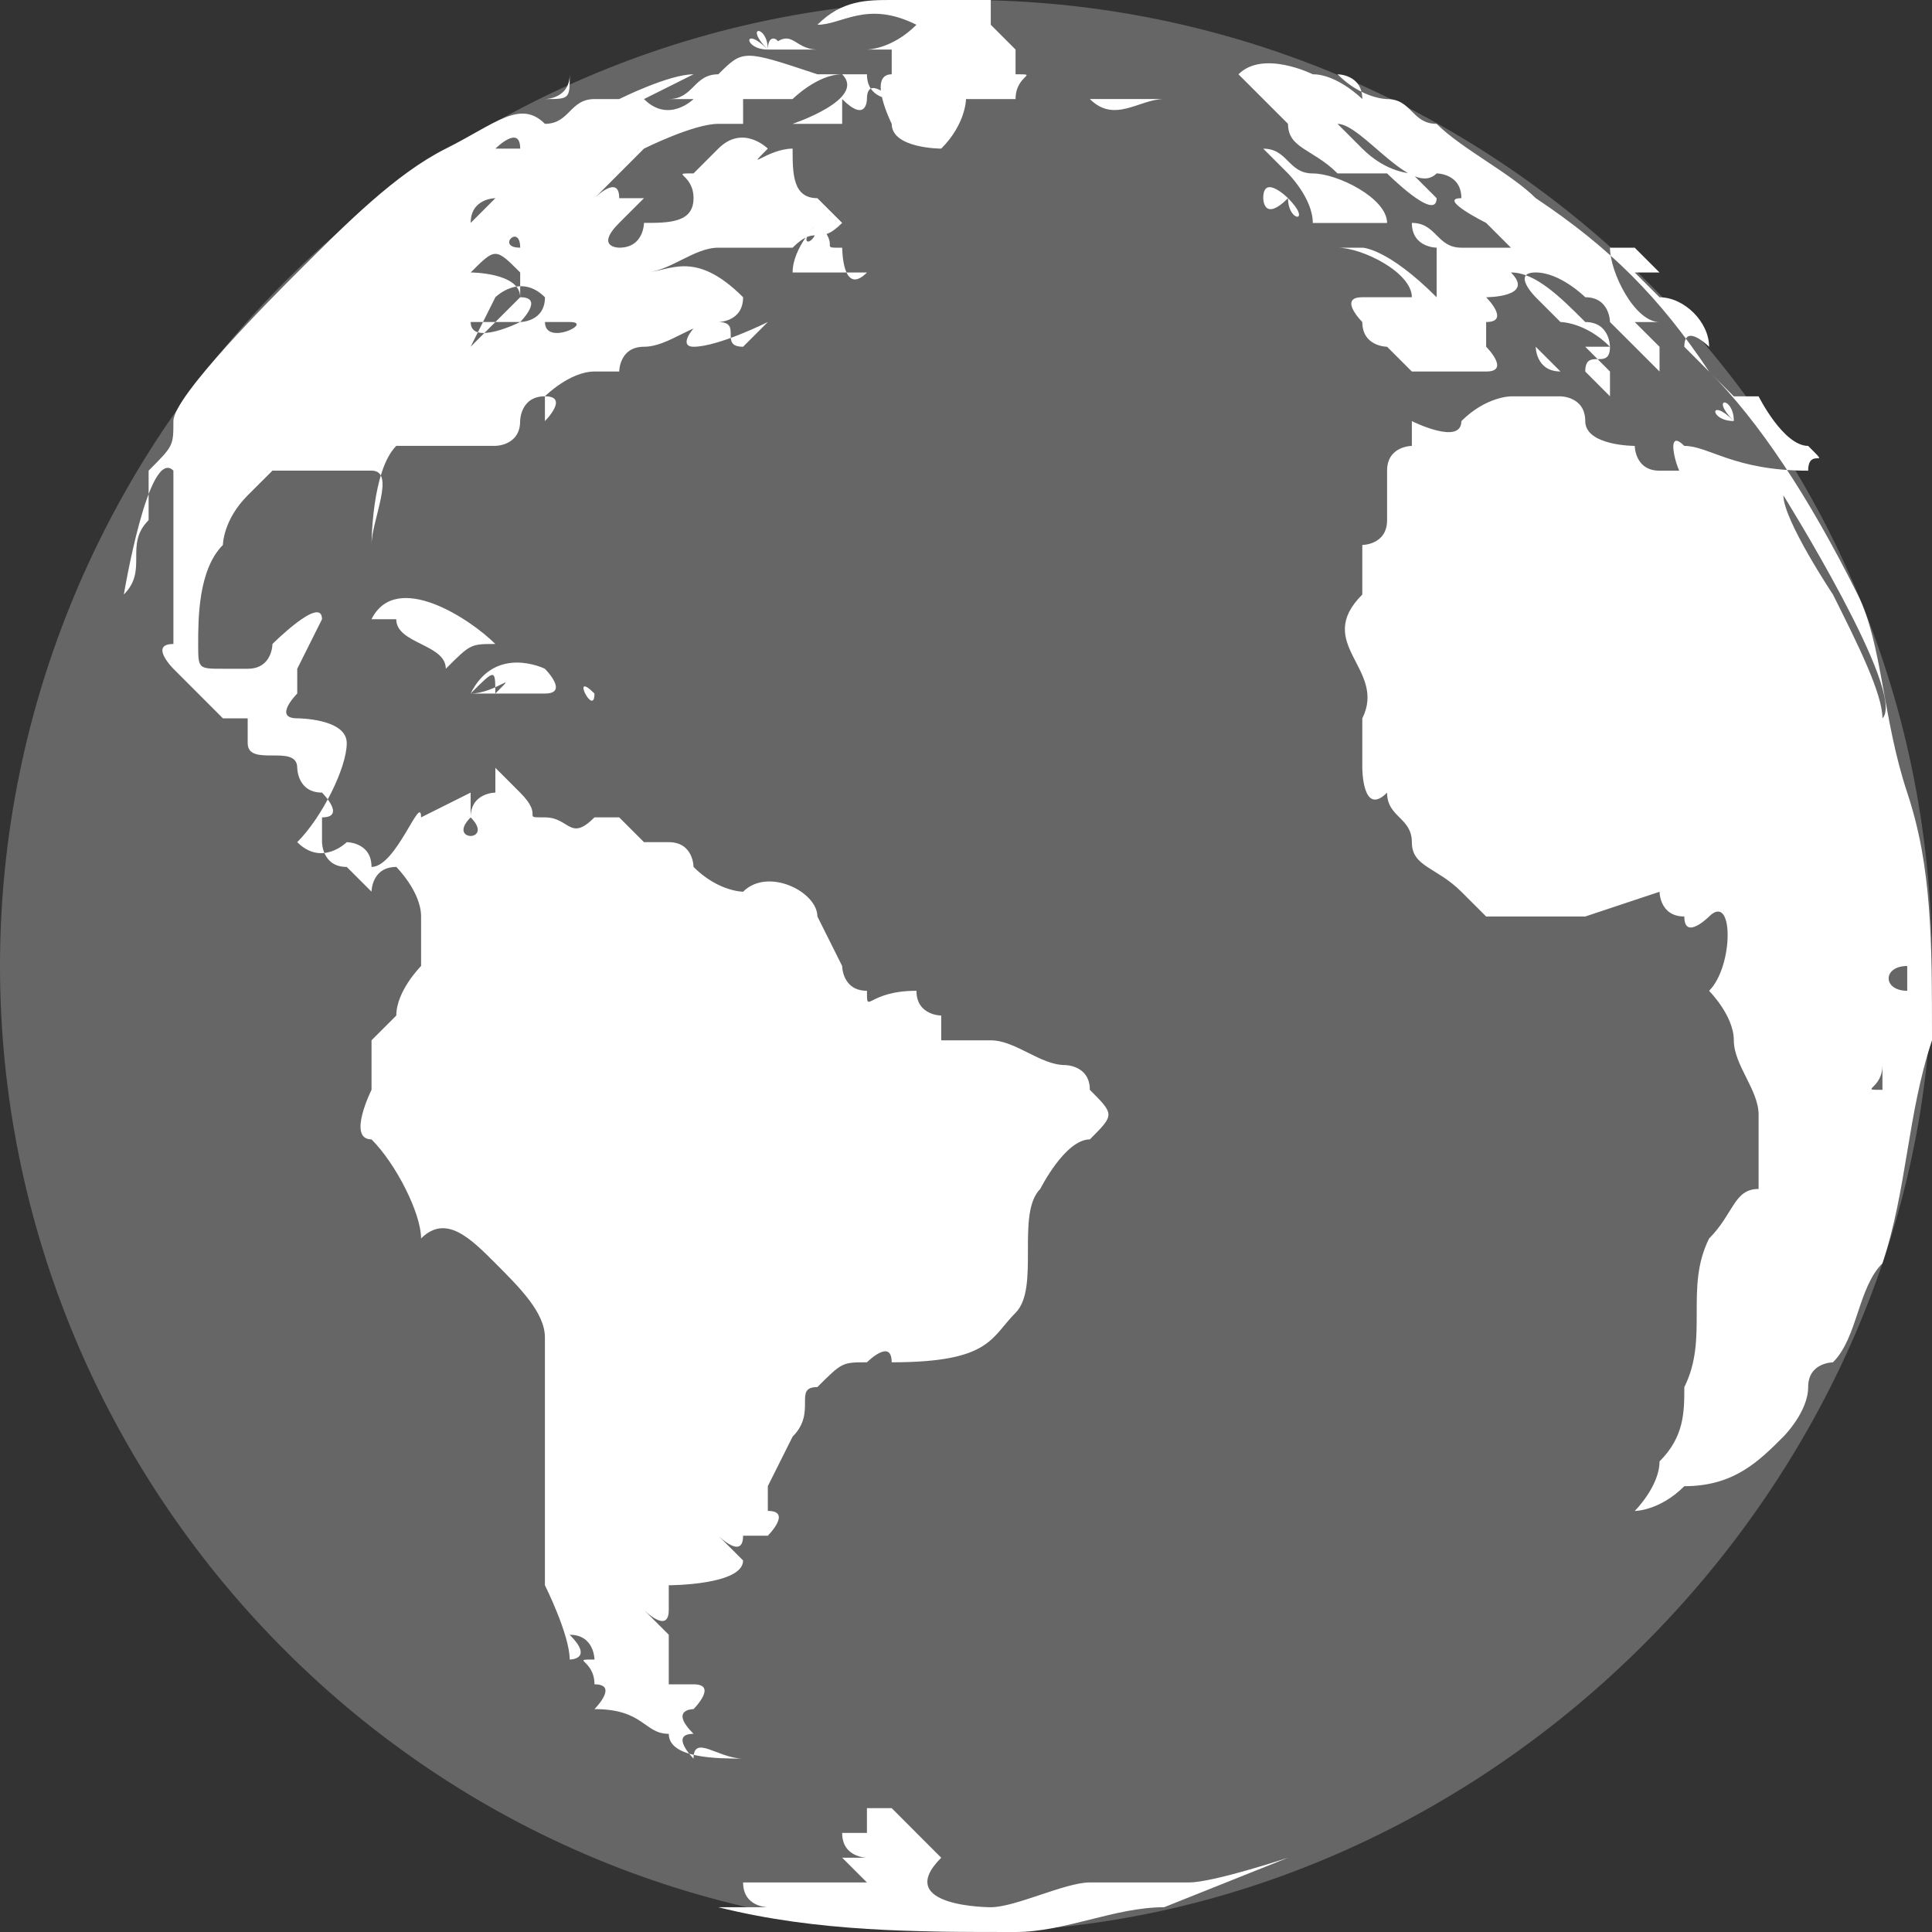
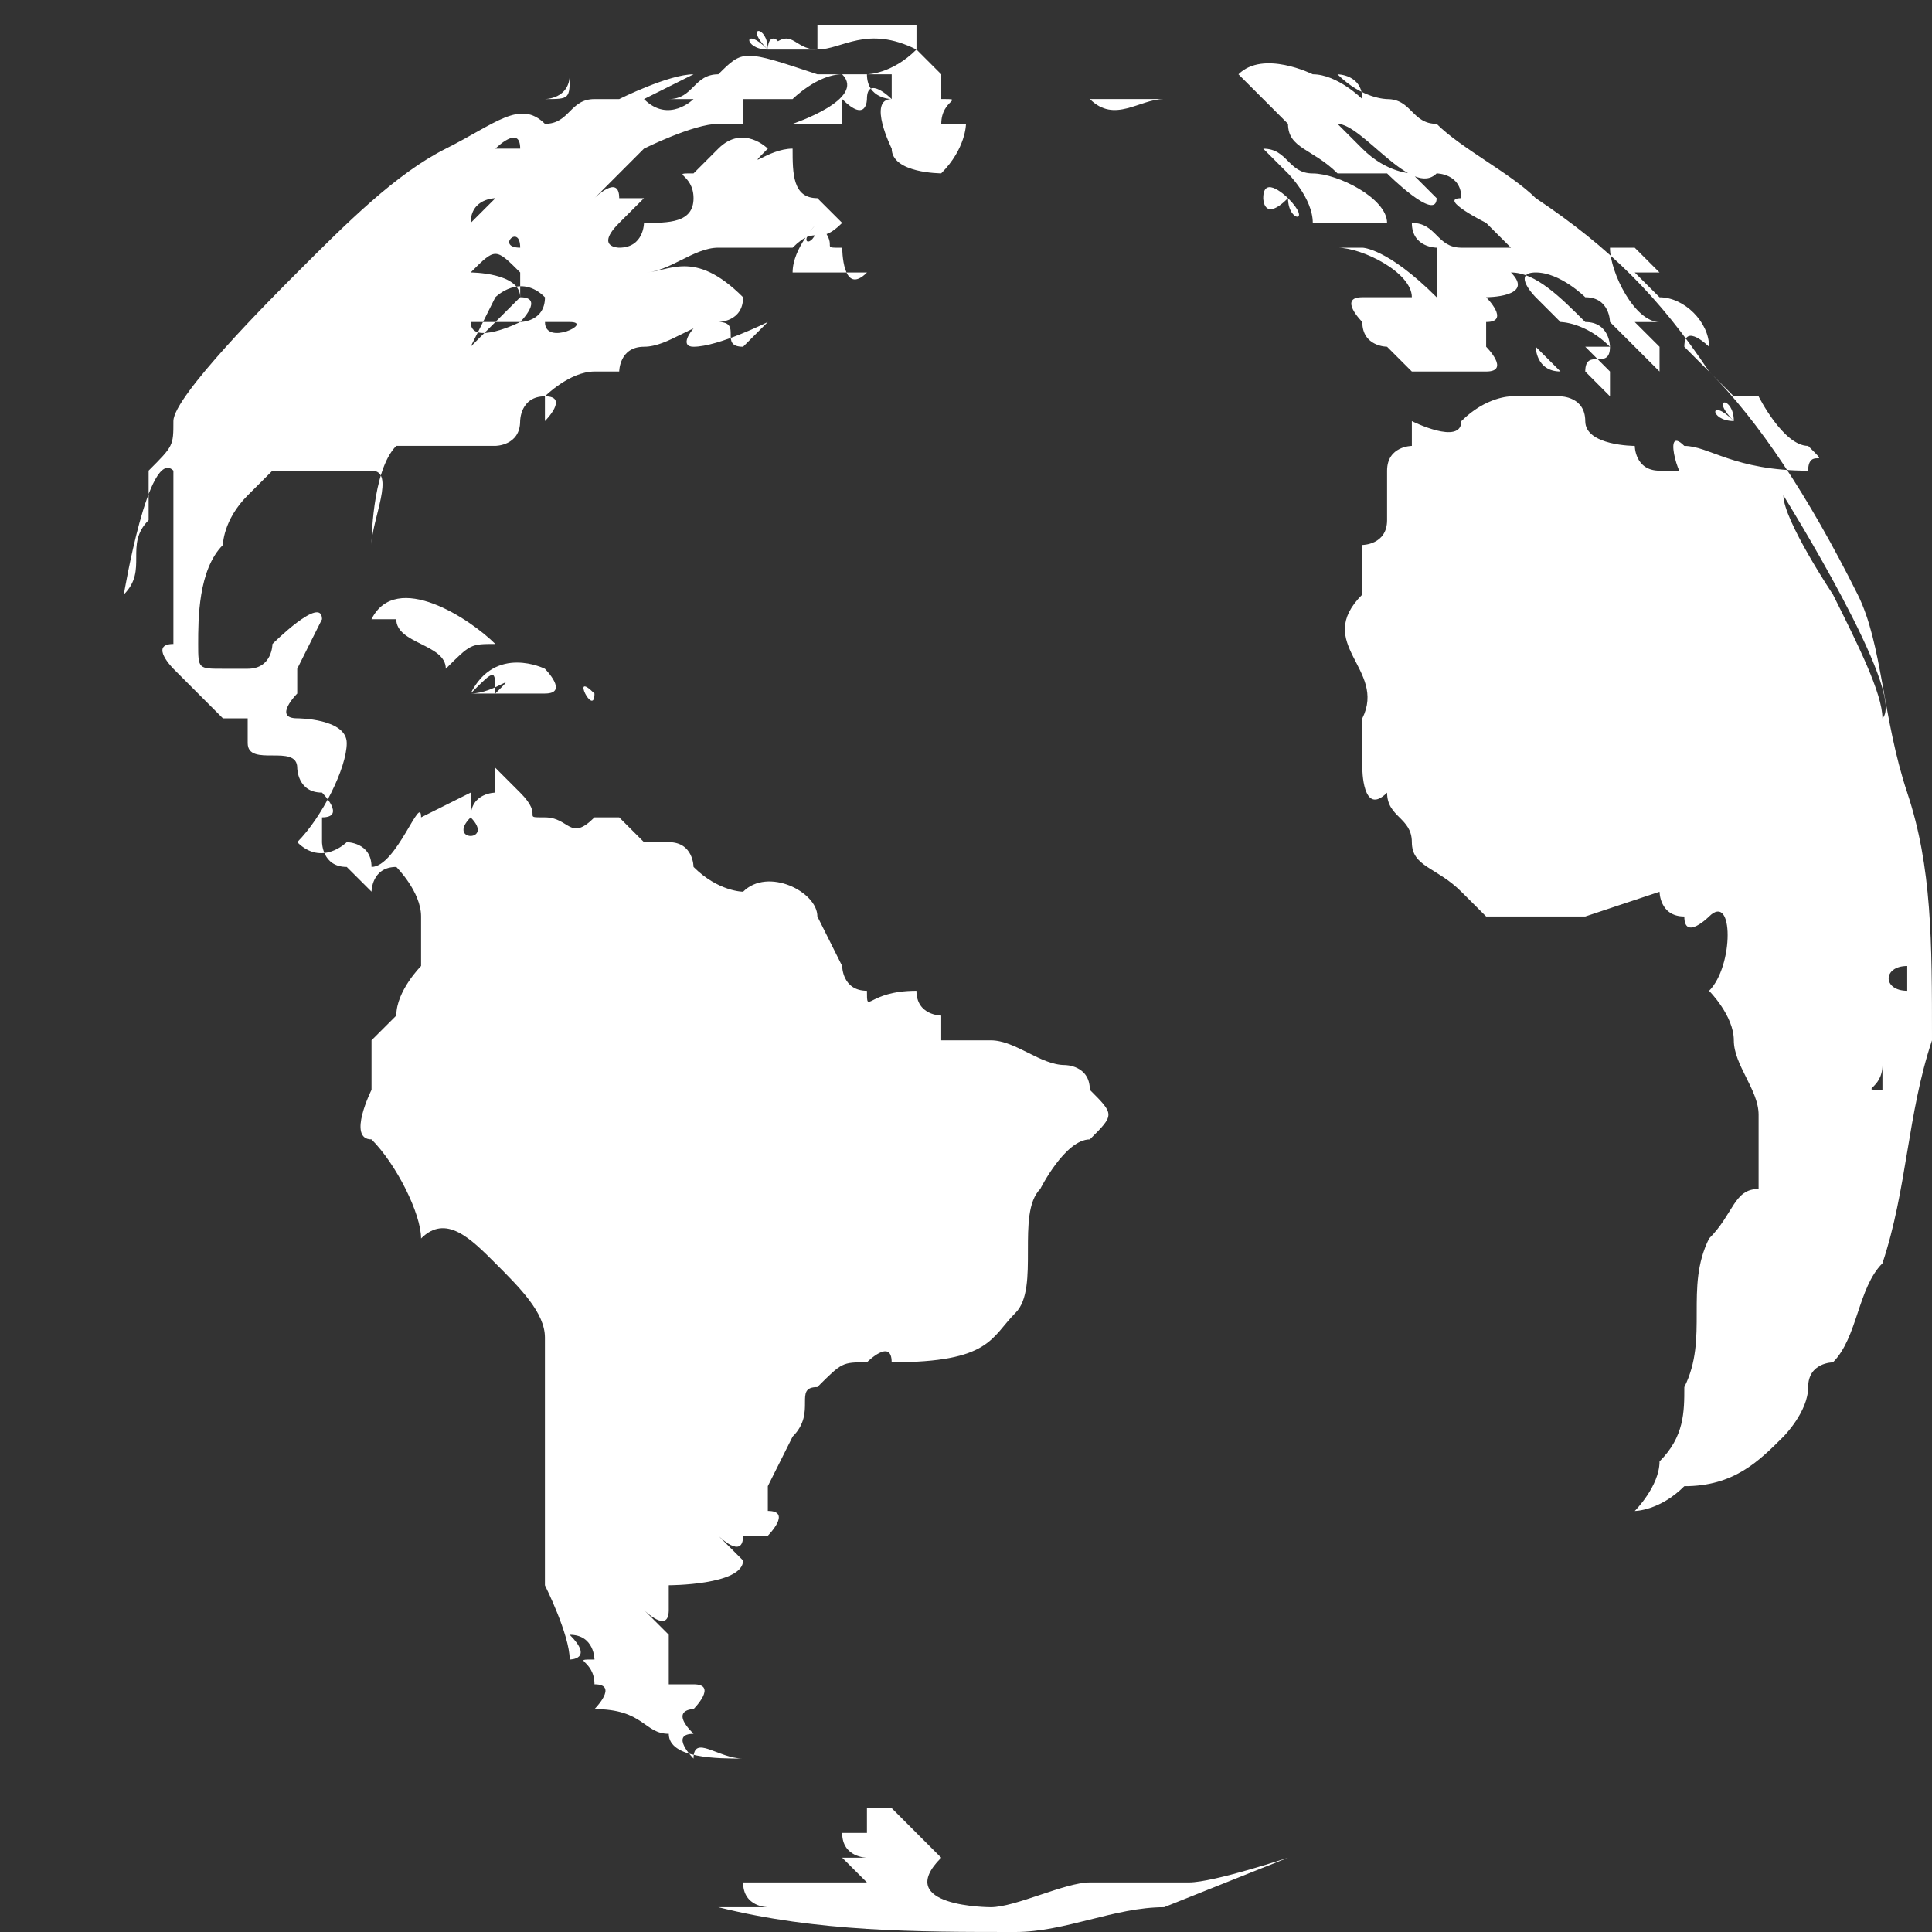
<svg xmlns="http://www.w3.org/2000/svg" width="40" height="40" viewBox="0 0 40 40" fill="none">
  <rect x="0" y="0" width="40" height="40" fill="#333333" stroke="none" />
-   <path d="M40 20c0 10.77-9.23 20-20 20C8.718 40 0 30.77 0 20S8.718 0 20 0c10.77 0 20 8.718 20 20z" fill="#666" />
-   <path d="M15.385 36.41c-.513 0-1.026-.513-1.026 0 0 0-.513-.513 0-.513-.513-.512 0-.512 0-.512s.513-.513 0-.513h-.513v-1.026l-.513-.513s.513.513.513 0v-.512s1.539 0 1.539-.513l-.513-.513s.513.513.513 0h.512s.513-.513 0-.513v-.513l.513-1.025c.513-.513 0-1.026.513-1.026.513-.513.513-.513 1.026-.513 0 0 .512-.513.512 0 2.052 0 2.052-.513 2.565-1.025.512-.513 0-2.052.512-2.565 0 0 .513-1.025 1.026-1.025.513-.513.513-.513 0-1.026 0-.513-.513-.513-.513-.513-.513 0-1.025-.512-1.538-.512h-1.026v-.513s-.513 0-.513-.513c-1.025 0-1.025.513-1.025 0-.513 0-.513-.513-.513-.513l-.513-1.026c0-.512-1.026-1.025-1.538-.512 0 0-.513 0-1.026-.513 0 0 0-.513-.513-.513h-.513l-.513-.513h-.512c-.513.513-.513 0-1.026 0s0 0-.513-.513l-.513-.513v.513s-.512 0-.512.513c.512.513-.513.513 0 0v-.513l-1.026.513c0-.513-.513 1.026-1.026 1.026 0-.513-.513-.513-.513-.513s-.512.513-1.025 0c.513-.513 1.025-1.539 1.025-2.051 0-.513-1.025-.513-1.025-.513-.513 0 0-.513 0-.513v-.513l.513-1.026c0-.512-1.026.513-1.026.513s0 .513-.513.513h-.513c-.512 0-.512 0-.512-.513s0-1.538.512-2.05c0 0 0-.514.513-1.027l.513-.512h2.051c.513 0 0 1.025 0 1.538 0 0 0-1.538.513-2.051h2.051s.513 0 .513-.513c0 0 0-.513.513-.513v.513s.513-.513 0-.513c0 0 .513-.513 1.026-.513h.512s0-.513.513-.513 1.026-.512 1.539-.512c0-.513-1.026.512-.513.512s1.538-.512 1.538-.512l-.512.512c-.513 0 0-.512-.513-.512 0 0 .513 0 .513-.513-1.026-1.026-1.539-.513-2.052-.513.513 0 1.026-.513 1.539-.513h1.538c.513-.513.513 0 1.026-.513l-.513-.512c-.513 0-.513-.513-.513-1.026-.513 0-1.025.513-.513 0 0 0-.512-.513-1.025 0l-.513.513c-.513 0 0 0 0 .513 0 .512-.513.512-1.026.512 0 0 0 .513-.513.513 0 0-.512 0 0-.513l.513-.512h-.513c0-.513-.512 0-.512 0l1.025-1.026s1.026-.513 1.539-.513h.513v-.513h1.025s.513-.513 1.026-.513c.513.513-1.026 1.026-1.026 1.026h1.026v-.513c.513.513.513 0 .513 0 0-.513.512 0 .512 0h.513-.512s.512 0 0 0c0 0-.513 0-.513-.513h-.513-1.026.513c-1.538-.512-1.538-.512-2.051 0 0 0-.513 0-.513.513h0l.513-.513c-.513 0-.513.513-1.026.513h.513s-.513.513-1.026 0l1.026-.513c-.513 0-1.539.513-1.539.513h-.512s.512 0 0 0c-.513 0-.513.513-1.026.513-.513-.513-1.026 0-2.051.513-1.026.513-2.052 1.538-3.077 2.564-.513.513-2.564 2.564-2.564 3.077 0 .513 0 .513-.513 1.026v1.025c-.513.513 0 1.026-.513 1.539 0 0 .513-3.077 1.026-2.564v3.589c-.513 0 0 .513 0 .513l1.025 1.026h.513v.513c0 .512 1.026 0 1.026.512 0 0 0 .513.513.513 0 0 .512.513 0 .513v.513s0 .513.512.513l.513.512s0-.512.513-.512c0 0 .513.512.513 1.025V20s-.513.513-.513 1.026l-.513.512v1.026s-.513 1.026 0 1.026c.513.513 1.026 1.538 1.026 2.051.513-.513 1.026 0 1.538.513.513.513 1.026 1.026 1.026 1.538v5.129s.513 1.025.513 1.538c0 0 .513 0 0-.513.513 0 .513.513.513.513-.513 0 0 0 0 .513.512 0 0 .513 0 .513 1.025 0 1.025.512 1.538.512 0 .513 1.026.513 1.539.513zm0-32.307s.512 0 0 0c.512 0 0 0 0 0zm-2.052.512c-.513.513 0 0 0 0 0 .513 0 .513 0 0zm3.077-2.564c-.513 0-.513 0 0 0-.513-.513-.513-.513 0 0zm-2.564 0c.513 0 0 0 0 0zM10.77 6.667s-1.025.512-1.025 0c0 0 .512 0 0 0h1.025c.513 0 0 0 0 0 0 .512 0 0 0 0zm1.026 0c.513 0-.513.512-.513 0h.513s-.513 0 0 0zm-.513-4.616s.513 0 .513-.513c0 .513 0 .513-.513.513zm0 3.59c0 .513 0 .513 0 0 .513.513 0 0 0 0zm0 .513s0 .513 0 0c0 .513-.513.513-.513.513s.513-.513 0-.513L9.744 7.179l.512-1.025s.513-.513 1.026 0zm-.513-3.59c.513 0-.513 0 0 0-.513 0 0 0 0 0zm0 2.564c-.513 0 0-.513 0 0zm-.513-2.051s.513-.513.513 0h-.513zm-.512 1.538s-.513-.512 0 0c0-.512.512-.512.512-.512l-.512.512zm0 1.026c.512-.513.512-.513 1.025 0v.513c0-.513-1.025-.513-1.025-.513.512 0 0 0 0 0zm-3.59 9.23c-.513 0 0 0 0 0zm5.64 2.052c-.512 0 0 0 0 0zm.514 16.41s.512 0 0 0zm2.051 3.077c0-.513 0-.513 0 0 0-.513 0-.513 0 0 0 0 0-.513 0 0zM12.82 34.36s0-.513 0 0zM39.487 16.41c-.513-1.538-.513-3.077-1.026-4.102-1.025-2.052-2.05-3.59-3.076-4.616-1.026-1.538-2.052-2.564-3.59-3.59-.513-.512-1.539-1.025-2.051-1.538-.513 0-.513-.513-1.026-.513 0 0-.513 0-1.026-.513 0 0 .513 0 .513.513 0 0-.513-.513-1.025-.513 0 0-1.026-.512-1.539 0l1.026 1.026c0 .513.512.513 1.025 1.026h1.026s1.026 1.025 1.026.513l-.513-.513s-.513 0-1.026-.513l-.513-.513c.513 0 1.539 1.539 2.052 1.026 0 0 .512 0 .512.513-.512 0 .513.512.513.512l.513.513h-1.026c-.512 0-.512-.513-1.025-.513 0 .513.513.513.513.513v1.026c-1.026-1.026-1.539-1.026-1.539-1.026h-.513c.513 0 1.539.513 1.539 1.026h-1.026c-.513 0 0 .513 0 .513 0 .512.513.512.513.512l.513.513H30.769c.513 0 0-.513 0-.513v-.512c.513 0 0-.513 0-.513s1.026 0 .513-.513c.513 0 1.026.513 1.539 1.026.512 0 .512.512.512.512 0 .513-.512 0-.512.513l.512.513v-.513l-.512-.513h.512c-.512-.512-1.025-.512-1.025-.512l-.513-.513s-.513-.513 0-.513 1.026.513 1.026.513c.512 0 .512.513.512.513l.513.512.513.513V7.18l-.513-.512h.513c-.513 0-1.026-1.026-1.026-1.539h.513l.513.513h-.513l.513.513c.513 0 1.026.513 1.026 1.025 0 0-.513-.512-.513 0l1.025 1.026h.513s.513 1.026 1.026 1.026c.513.513 0 0 0 .513-1.539 0-2.051-.513-2.564-.513-.513-.513 0 1.025 0 .513h-.513c-.513 0-.513-.513-.513-.513s-1.025 0-1.025-.513-.513-.513-.513-.513h-1.026s-.513 0-1.026.513c0 .513-1.025 0-1.025 0v.513s-.513 0-.513.513v1.025c0 .513-.513.513-.513.513v1.026c-1.025 1.025.513 1.538 0 2.564v1.025s0 1.026.513.513c0 .513.513.513.513 1.026s.513.513 1.025 1.026l.513.512h2.052l1.538-.512s0 .512.513.512c0 .513.513 0 .513 0 .512-.512.512 1.026 0 1.539 0 0 .512.513.512 1.025 0 .513.513 1.026.513 1.539v1.538c-.513 0-.513.513-1.025 1.026-.513 1.026 0 2.051-.513 3.077 0 .513 0 1.026-.513 1.538 0 .513-.513 1.026-.513 1.026s.513 0 1.026-.513c1.025 0 1.538-.513 2.051-1.025 0 0 .513-.513.513-1.026s.513-.513.513-.513c.513-.513.513-1.538 1.025-2.051.513-1.539.513-3.077 1.026-4.616 0-2.05 0-3.59-.513-5.128zm-1.538-4.102s-1.026-1.539-1.026-2.052c0 0 2.564 4.103 2.051 4.616 0-.513-.512-1.539-1.025-2.564 0 0 0 .512 0 0zm1.025 9.743v-1.025 1.538c-.512 0 0 0 0-.513 0 0 0 .513 0 0zm0 1.026c0 .513 0 1.026-.512 1.538.512-.512.512-1.025.512-1.538 0 .513 0 0 0 0zM39.487 20v.513c-.513 0-.513-.513 0-.513zm-12.82 18.462l-2.565 1.025c-1.025 0-2.05.513-3.076.513-2.052 0-4.103 0-6.154-.513h1.025s-.512 0-.512-.513h2.564l-.513-.512h.513s-.513 0-.513-.513h.513v-.513h1.025-.512l.512.513.513.513c-1.025 1.025 1.026 1.025 1.026 1.025.513 0 1.538-.513 2.051-.513h2.051c.513 0 2.052-.512 2.052-.512zm11.794-10.77v-.512.512zM16.924.512s-.513 0 0 0c-.513 0 0 0 0 0C17.436 0 17.95 0 18.462 0h2.051v.513l.513.513v.512s.512 0 0 0h-.513.513c.512 0 0 0 0 .513H20s0 .513-.513 1.026c0 0-1.025 0-1.025-.513 0 0-.513-1.026 0-1.026.512 0 0 0 0 0h0v-.512h-.513s.512 0 1.025-.513c-1.025-.513-1.538 0-2.05 0zM27.18 4.616s0-.512 0 0c0-.512 0-.512 0 0 0-.512-.513-1.025-.513-1.025l-.513-.513c.513 0 .513.513 1.026.513.512 0 1.538.513 1.538 1.025H27.18s.512 0 0 0c.512 0 0 0 0 0zm-10.257 0s-.513.513-.513 1.026H17.95c-.513.513-.513-.513-.513-.513-.513 0 0 0-.513-.513 0 .513-.513.513 0 0-.513.513 0 0 0 0-.513 0 0 0 0 0zm.513 1.026s-.513 0 0 0zM9.23 13.846s0-.513 0 0c0-.513-1.026-.513-1.026-1.026h-.513c.513-1.025 2.052 0 2.564.513-.512 0-.512 0-1.025.513 0 0 0-.513 0 0zm.513.513h.512c0-.513 0-.513-.512 0 .512-1.026 1.538-.513 1.538-.513s.513.513 0 .513h-1.026c.513-.513 0 0-.512 0zM26.667 4.103c.512.512 0 .512 0 0-.513.512-.513 0-.513 0 0-.513.513 0 .513 0zM22.564 2.05H24.102c-.512 0-1.025.513-1.538 0zm9.23 5.128l.514.513c-.513 0-.513-.513-.513-.513-.513 0 0 0 0 0zM15.898 1.026c.513-.513.513 0 1.026 0h-1.026c0-.513.513 0 0 0zM23.59.513h-.513.513c-.513 0 0 0 0 0zM9.23 14.359s-.512 0 0 0c0-.513 0-.513 0 0zm3.078 0c0 .513-.513-.513 0 0 0 0 0-.513 0 0zm1.025 2.564c.513 0 0 0 0 0s.513 0 0 0zM15.385.513h-.513.513c0 .513 0 0 0 0zm-.513 4.615c.513 0 .513 0 0 0 .513 0 .513 0 0 0zm20 3.59c0-.513 0 0 0 0 0-.513 0-.513 0 0 0-.513 0 0 0 0zM15.897 1.026c-.512-.513-.512 0 0 0-.512-.513 0-.513 0 0 0-.513 0 0 0 0-.512-.513 0 0 0 0zM14.872 5.64c0 .513 0 0 0 0zm0-4.615c.513 0 .513 0 0 0 .513 0 .513 0 0 0zm15.897 6.153c0 .513 0 .513 0 0zm5.128 1.539c-.512 0-.512-.513 0 0-.512-.513 0-.513 0 0zm-20.512-7.18c.512 0 0 0 0 0zm10.769 1.539s-.513 0 0 0zM8.205 12.82s-.513.513 0 0c-.513 0-.513 0 0 0zm6.667 21.026s-.513 0 0 0c0 0-.513 0 0 0zm-.513-31.282c-.513 0 0 0 0 0zm.513-1.538s-.513 0 0 0c-.513 0 0 0 0 0zm-4.103 5.128s.513 0 0 0z" fill="#fff" />
+   <path d="M15.385 36.41c-.513 0-1.026-.513-1.026 0 0 0-.513-.513 0-.513-.513-.512 0-.512 0-.512s.513-.513 0-.513h-.513v-1.026l-.513-.513s.513.513.513 0v-.512s1.539 0 1.539-.513l-.513-.513s.513.513.513 0h.512s.513-.513 0-.513v-.513l.513-1.025c.513-.513 0-1.026.513-1.026.513-.513.513-.513 1.026-.513 0 0 .512-.513.512 0 2.052 0 2.052-.513 2.565-1.025.512-.513 0-2.052.512-2.565 0 0 .513-1.025 1.026-1.025.513-.513.513-.513 0-1.026 0-.513-.513-.513-.513-.513-.513 0-1.025-.512-1.538-.512h-1.026v-.513s-.513 0-.513-.513c-1.025 0-1.025.513-1.025 0-.513 0-.513-.513-.513-.513l-.513-1.026c0-.512-1.026-1.025-1.538-.512 0 0-.513 0-1.026-.513 0 0 0-.513-.513-.513h-.513l-.513-.513h-.512c-.513.513-.513 0-1.026 0s0 0-.513-.513l-.513-.513v.513s-.512 0-.512.513c.512.513-.513.513 0 0v-.513l-1.026.513c0-.513-.513 1.026-1.026 1.026 0-.513-.513-.513-.513-.513s-.512.513-1.025 0c.513-.513 1.025-1.539 1.025-2.051 0-.513-1.025-.513-1.025-.513-.513 0 0-.513 0-.513v-.513l.513-1.026c0-.512-1.026.513-1.026.513s0 .513-.513.513h-.513c-.512 0-.512 0-.512-.513s0-1.538.512-2.05c0 0 0-.514.513-1.027l.513-.512h2.051c.513 0 0 1.025 0 1.538 0 0 0-1.538.513-2.051h2.051s.513 0 .513-.513c0 0 0-.513.513-.513v.513s.513-.513 0-.513c0 0 .513-.513 1.026-.513h.512s0-.513.513-.513 1.026-.512 1.539-.512c0-.513-1.026.512-.513.512s1.538-.512 1.538-.512l-.512.512c-.513 0 0-.512-.513-.512 0 0 .513 0 .513-.513-1.026-1.026-1.539-.513-2.052-.513.513 0 1.026-.513 1.539-.513h1.538c.513-.513.513 0 1.026-.513l-.513-.512c-.513 0-.513-.513-.513-1.026-.513 0-1.025.513-.513 0 0 0-.512-.513-1.025 0l-.513.513c-.513 0 0 0 0 .513 0 .512-.513.512-1.026.512 0 0 0 .513-.513.513 0 0-.512 0 0-.513l.513-.512h-.513c0-.513-.512 0-.512 0l1.025-1.026s1.026-.513 1.539-.513h.513v-.513h1.025s.513-.513 1.026-.513c.513.513-1.026 1.026-1.026 1.026h1.026v-.513c.513.513.513 0 .513 0 0-.513.512 0 .512 0h.513-.512s.512 0 0 0c0 0-.513 0-.513-.513h-.513-1.026.513c-1.538-.512-1.538-.512-2.051 0 0 0-.513 0-.513.513h0l.513-.513c-.513 0-.513.513-1.026.513h.513s-.513.513-1.026 0l1.026-.513c-.513 0-1.539.513-1.539.513h-.512s.512 0 0 0c-.513 0-.513.513-1.026.513-.513-.513-1.026 0-2.051.513-1.026.513-2.052 1.538-3.077 2.564-.513.513-2.564 2.564-2.564 3.077 0 .513 0 .513-.513 1.026v1.025c-.513.513 0 1.026-.513 1.539 0 0 .513-3.077 1.026-2.564v3.589c-.513 0 0 .513 0 .513l1.025 1.026h.513v.513c0 .512 1.026 0 1.026.512 0 0 0 .513.513.513 0 0 .512.513 0 .513v.513s0 .513.512.513l.513.512s0-.512.513-.512c0 0 .513.512.513 1.025V20s-.513.513-.513 1.026l-.513.512v1.026s-.513 1.026 0 1.026c.513.513 1.026 1.538 1.026 2.051.513-.513 1.026 0 1.538.513.513.513 1.026 1.026 1.026 1.538v5.129s.513 1.025.513 1.538c0 0 .513 0 0-.513.513 0 .513.513.513.513-.513 0 0 0 0 .513.512 0 0 .513 0 .513 1.025 0 1.025.512 1.538.512 0 .513 1.026.513 1.539.513zm0-32.307s.512 0 0 0c.512 0 0 0 0 0zm-2.052.512c-.513.513 0 0 0 0 0 .513 0 .513 0 0zm3.077-2.564c-.513 0-.513 0 0 0-.513-.513-.513-.513 0 0zm-2.564 0c.513 0 0 0 0 0zM10.77 6.667s-1.025.512-1.025 0c0 0 .512 0 0 0h1.025c.513 0 0 0 0 0 0 .512 0 0 0 0zm1.026 0c.513 0-.513.512-.513 0h.513s-.513 0 0 0zm-.513-4.616s.513 0 .513-.513c0 .513 0 .513-.513.513zm0 3.59c0 .513 0 .513 0 0 .513.513 0 0 0 0zm0 .513s0 .513 0 0c0 .513-.513.513-.513.513s.513-.513 0-.513L9.744 7.179l.512-1.025s.513-.513 1.026 0zm-.513-3.59c.513 0-.513 0 0 0-.513 0 0 0 0 0zm0 2.564c-.513 0 0-.513 0 0zm-.513-2.051s.513-.513.513 0h-.513zm-.512 1.538s-.513-.512 0 0c0-.512.512-.512.512-.512l-.512.512zm0 1.026c.512-.513.512-.513 1.025 0v.513c0-.513-1.025-.513-1.025-.513.512 0 0 0 0 0zm-3.59 9.23c-.513 0 0 0 0 0zm5.64 2.052c-.512 0 0 0 0 0zm.514 16.41s.512 0 0 0zm2.051 3.077c0-.513 0-.513 0 0 0-.513 0-.513 0 0 0 0 0-.513 0 0zM12.82 34.36s0-.513 0 0zM39.487 16.41c-.513-1.538-.513-3.077-1.026-4.102-1.025-2.052-2.05-3.59-3.076-4.616-1.026-1.538-2.052-2.564-3.59-3.59-.513-.512-1.539-1.025-2.051-1.538-.513 0-.513-.513-1.026-.513 0 0-.513 0-1.026-.513 0 0 .513 0 .513.513 0 0-.513-.513-1.025-.513 0 0-1.026-.512-1.539 0l1.026 1.026c0 .513.512.513 1.025 1.026h1.026s1.026 1.025 1.026.513l-.513-.513s-.513 0-1.026-.513l-.513-.513c.513 0 1.539 1.539 2.052 1.026 0 0 .512 0 .512.513-.512 0 .513.512.513.512l.513.513h-1.026c-.512 0-.512-.513-1.025-.513 0 .513.513.513.513.513v1.026c-1.026-1.026-1.539-1.026-1.539-1.026h-.513c.513 0 1.539.513 1.539 1.026h-1.026c-.513 0 0 .513 0 .513 0 .512.513.512.513.512l.513.513H30.769c.513 0 0-.513 0-.513v-.512c.513 0 0-.513 0-.513s1.026 0 .513-.513c.513 0 1.026.513 1.539 1.026.512 0 .512.512.512.512 0 .513-.512 0-.512.513l.512.513v-.513l-.512-.513h.512c-.512-.512-1.025-.512-1.025-.512l-.513-.513s-.513-.513 0-.513 1.026.513 1.026.513c.512 0 .512.513.512.513l.513.512.513.513V7.18l-.513-.512h.513c-.513 0-1.026-1.026-1.026-1.539h.513l.513.513h-.513l.513.513c.513 0 1.026.513 1.026 1.025 0 0-.513-.512-.513 0l1.025 1.026h.513s.513 1.026 1.026 1.026c.513.513 0 0 0 .513-1.539 0-2.051-.513-2.564-.513-.513-.513 0 1.025 0 .513h-.513c-.513 0-.513-.513-.513-.513s-1.025 0-1.025-.513-.513-.513-.513-.513h-1.026s-.513 0-1.026.513c0 .513-1.025 0-1.025 0v.513s-.513 0-.513.513v1.025c0 .513-.513.513-.513.513v1.026c-1.025 1.025.513 1.538 0 2.564v1.025s0 1.026.513.513c0 .513.513.513.513 1.026s.513.513 1.025 1.026l.513.512h2.052l1.538-.512s0 .512.513.512c0 .513.513 0 .513 0 .512-.512.512 1.026 0 1.539 0 0 .512.513.512 1.025 0 .513.513 1.026.513 1.539v1.538c-.513 0-.513.513-1.025 1.026-.513 1.026 0 2.051-.513 3.077 0 .513 0 1.026-.513 1.538 0 .513-.513 1.026-.513 1.026s.513 0 1.026-.513c1.025 0 1.538-.513 2.051-1.025 0 0 .513-.513.513-1.026s.513-.513.513-.513c.513-.513.513-1.538 1.025-2.051.513-1.539.513-3.077 1.026-4.616 0-2.05 0-3.59-.513-5.128zm-1.538-4.102s-1.026-1.539-1.026-2.052c0 0 2.564 4.103 2.051 4.616 0-.513-.512-1.539-1.025-2.564 0 0 0 .512 0 0zm1.025 9.743v-1.025 1.538c-.512 0 0 0 0-.513 0 0 0 .513 0 0zm0 1.026c0 .513 0 1.026-.512 1.538.512-.512.512-1.025.512-1.538 0 .513 0 0 0 0zM39.487 20v.513c-.513 0-.513-.513 0-.513zm-12.82 18.462l-2.565 1.025c-1.025 0-2.05.513-3.076.513-2.052 0-4.103 0-6.154-.513h1.025s-.512 0-.512-.513h2.564l-.513-.512h.513s-.513 0-.513-.513h.513v-.513h1.025-.512l.512.513.513.513c-1.025 1.025 1.026 1.025 1.026 1.025.513 0 1.538-.513 2.051-.513h2.051c.513 0 2.052-.512 2.052-.512zm11.794-10.77v-.512.512zM16.924.512s-.513 0 0 0c-.513 0 0 0 0 0h2.051v.513l.513.513v.512s.512 0 0 0h-.513.513c.512 0 0 0 0 .513H20s0 .513-.513 1.026c0 0-1.025 0-1.025-.513 0 0-.513-1.026 0-1.026.512 0 0 0 0 0h0v-.512h-.513s.512 0 1.025-.513c-1.025-.513-1.538 0-2.05 0zM27.18 4.616s0-.512 0 0c0-.512 0-.512 0 0 0-.512-.513-1.025-.513-1.025l-.513-.513c.513 0 .513.513 1.026.513.512 0 1.538.513 1.538 1.025H27.18s.512 0 0 0c.512 0 0 0 0 0zm-10.257 0s-.513.513-.513 1.026H17.95c-.513.513-.513-.513-.513-.513-.513 0 0 0-.513-.513 0 .513-.513.513 0 0-.513.513 0 0 0 0-.513 0 0 0 0 0zm.513 1.026s-.513 0 0 0zM9.23 13.846s0-.513 0 0c0-.513-1.026-.513-1.026-1.026h-.513c.513-1.025 2.052 0 2.564.513-.512 0-.512 0-1.025.513 0 0 0-.513 0 0zm.513.513h.512c0-.513 0-.513-.512 0 .512-1.026 1.538-.513 1.538-.513s.513.513 0 .513h-1.026c.513-.513 0 0-.512 0zM26.667 4.103c.512.512 0 .512 0 0-.513.512-.513 0-.513 0 0-.513.513 0 .513 0zM22.564 2.05H24.102c-.512 0-1.025.513-1.538 0zm9.23 5.128l.514.513c-.513 0-.513-.513-.513-.513-.513 0 0 0 0 0zM15.898 1.026c.513-.513.513 0 1.026 0h-1.026c0-.513.513 0 0 0zM23.59.513h-.513.513c-.513 0 0 0 0 0zM9.23 14.359s-.512 0 0 0c0-.513 0-.513 0 0zm3.078 0c0 .513-.513-.513 0 0 0 0 0-.513 0 0zm1.025 2.564c.513 0 0 0 0 0s.513 0 0 0zM15.385.513h-.513.513c0 .513 0 0 0 0zm-.513 4.615c.513 0 .513 0 0 0 .513 0 .513 0 0 0zm20 3.59c0-.513 0 0 0 0 0-.513 0-.513 0 0 0-.513 0 0 0 0zM15.897 1.026c-.512-.513-.512 0 0 0-.512-.513 0-.513 0 0 0-.513 0 0 0 0-.512-.513 0 0 0 0zM14.872 5.64c0 .513 0 0 0 0zm0-4.615c.513 0 .513 0 0 0 .513 0 .513 0 0 0zm15.897 6.153c0 .513 0 .513 0 0zm5.128 1.539c-.512 0-.512-.513 0 0-.512-.513 0-.513 0 0zm-20.512-7.18c.512 0 0 0 0 0zm10.769 1.539s-.513 0 0 0zM8.205 12.82s-.513.513 0 0c-.513 0-.513 0 0 0zm6.667 21.026s-.513 0 0 0c0 0-.513 0 0 0zm-.513-31.282c-.513 0 0 0 0 0zm.513-1.538s-.513 0 0 0c-.513 0 0 0 0 0zm-4.103 5.128s.513 0 0 0z" fill="#fff" />
</svg>